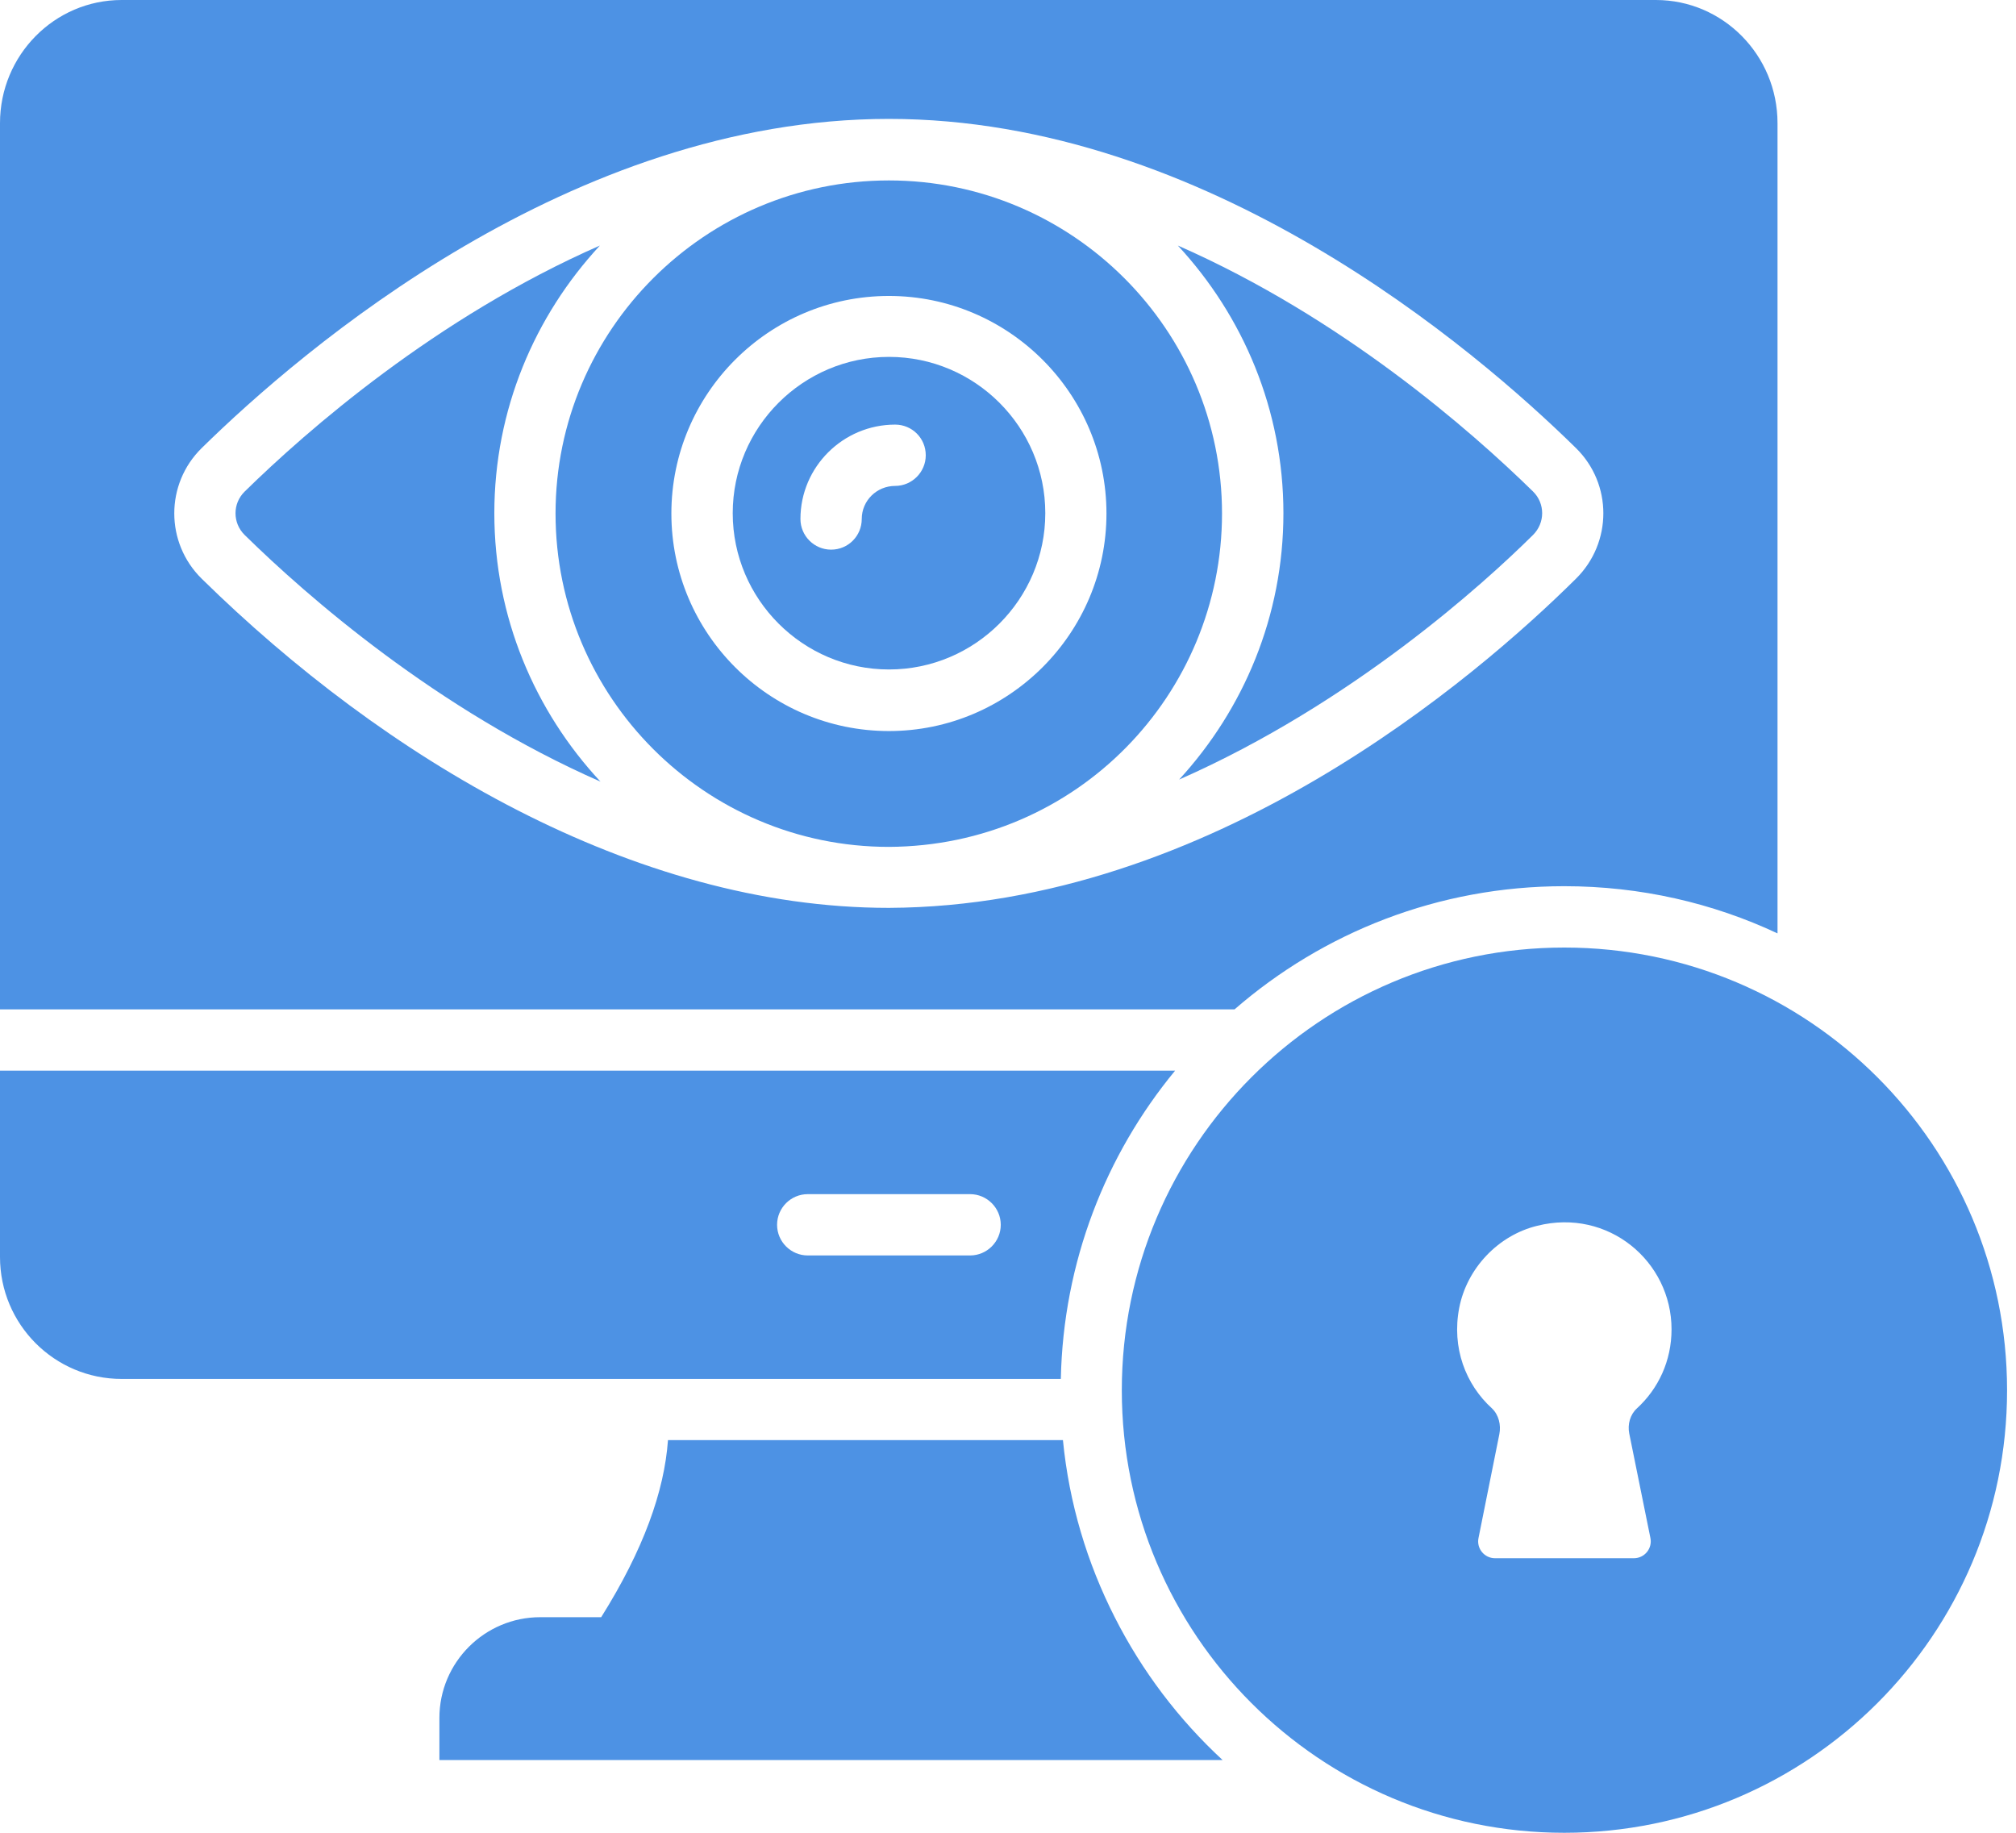
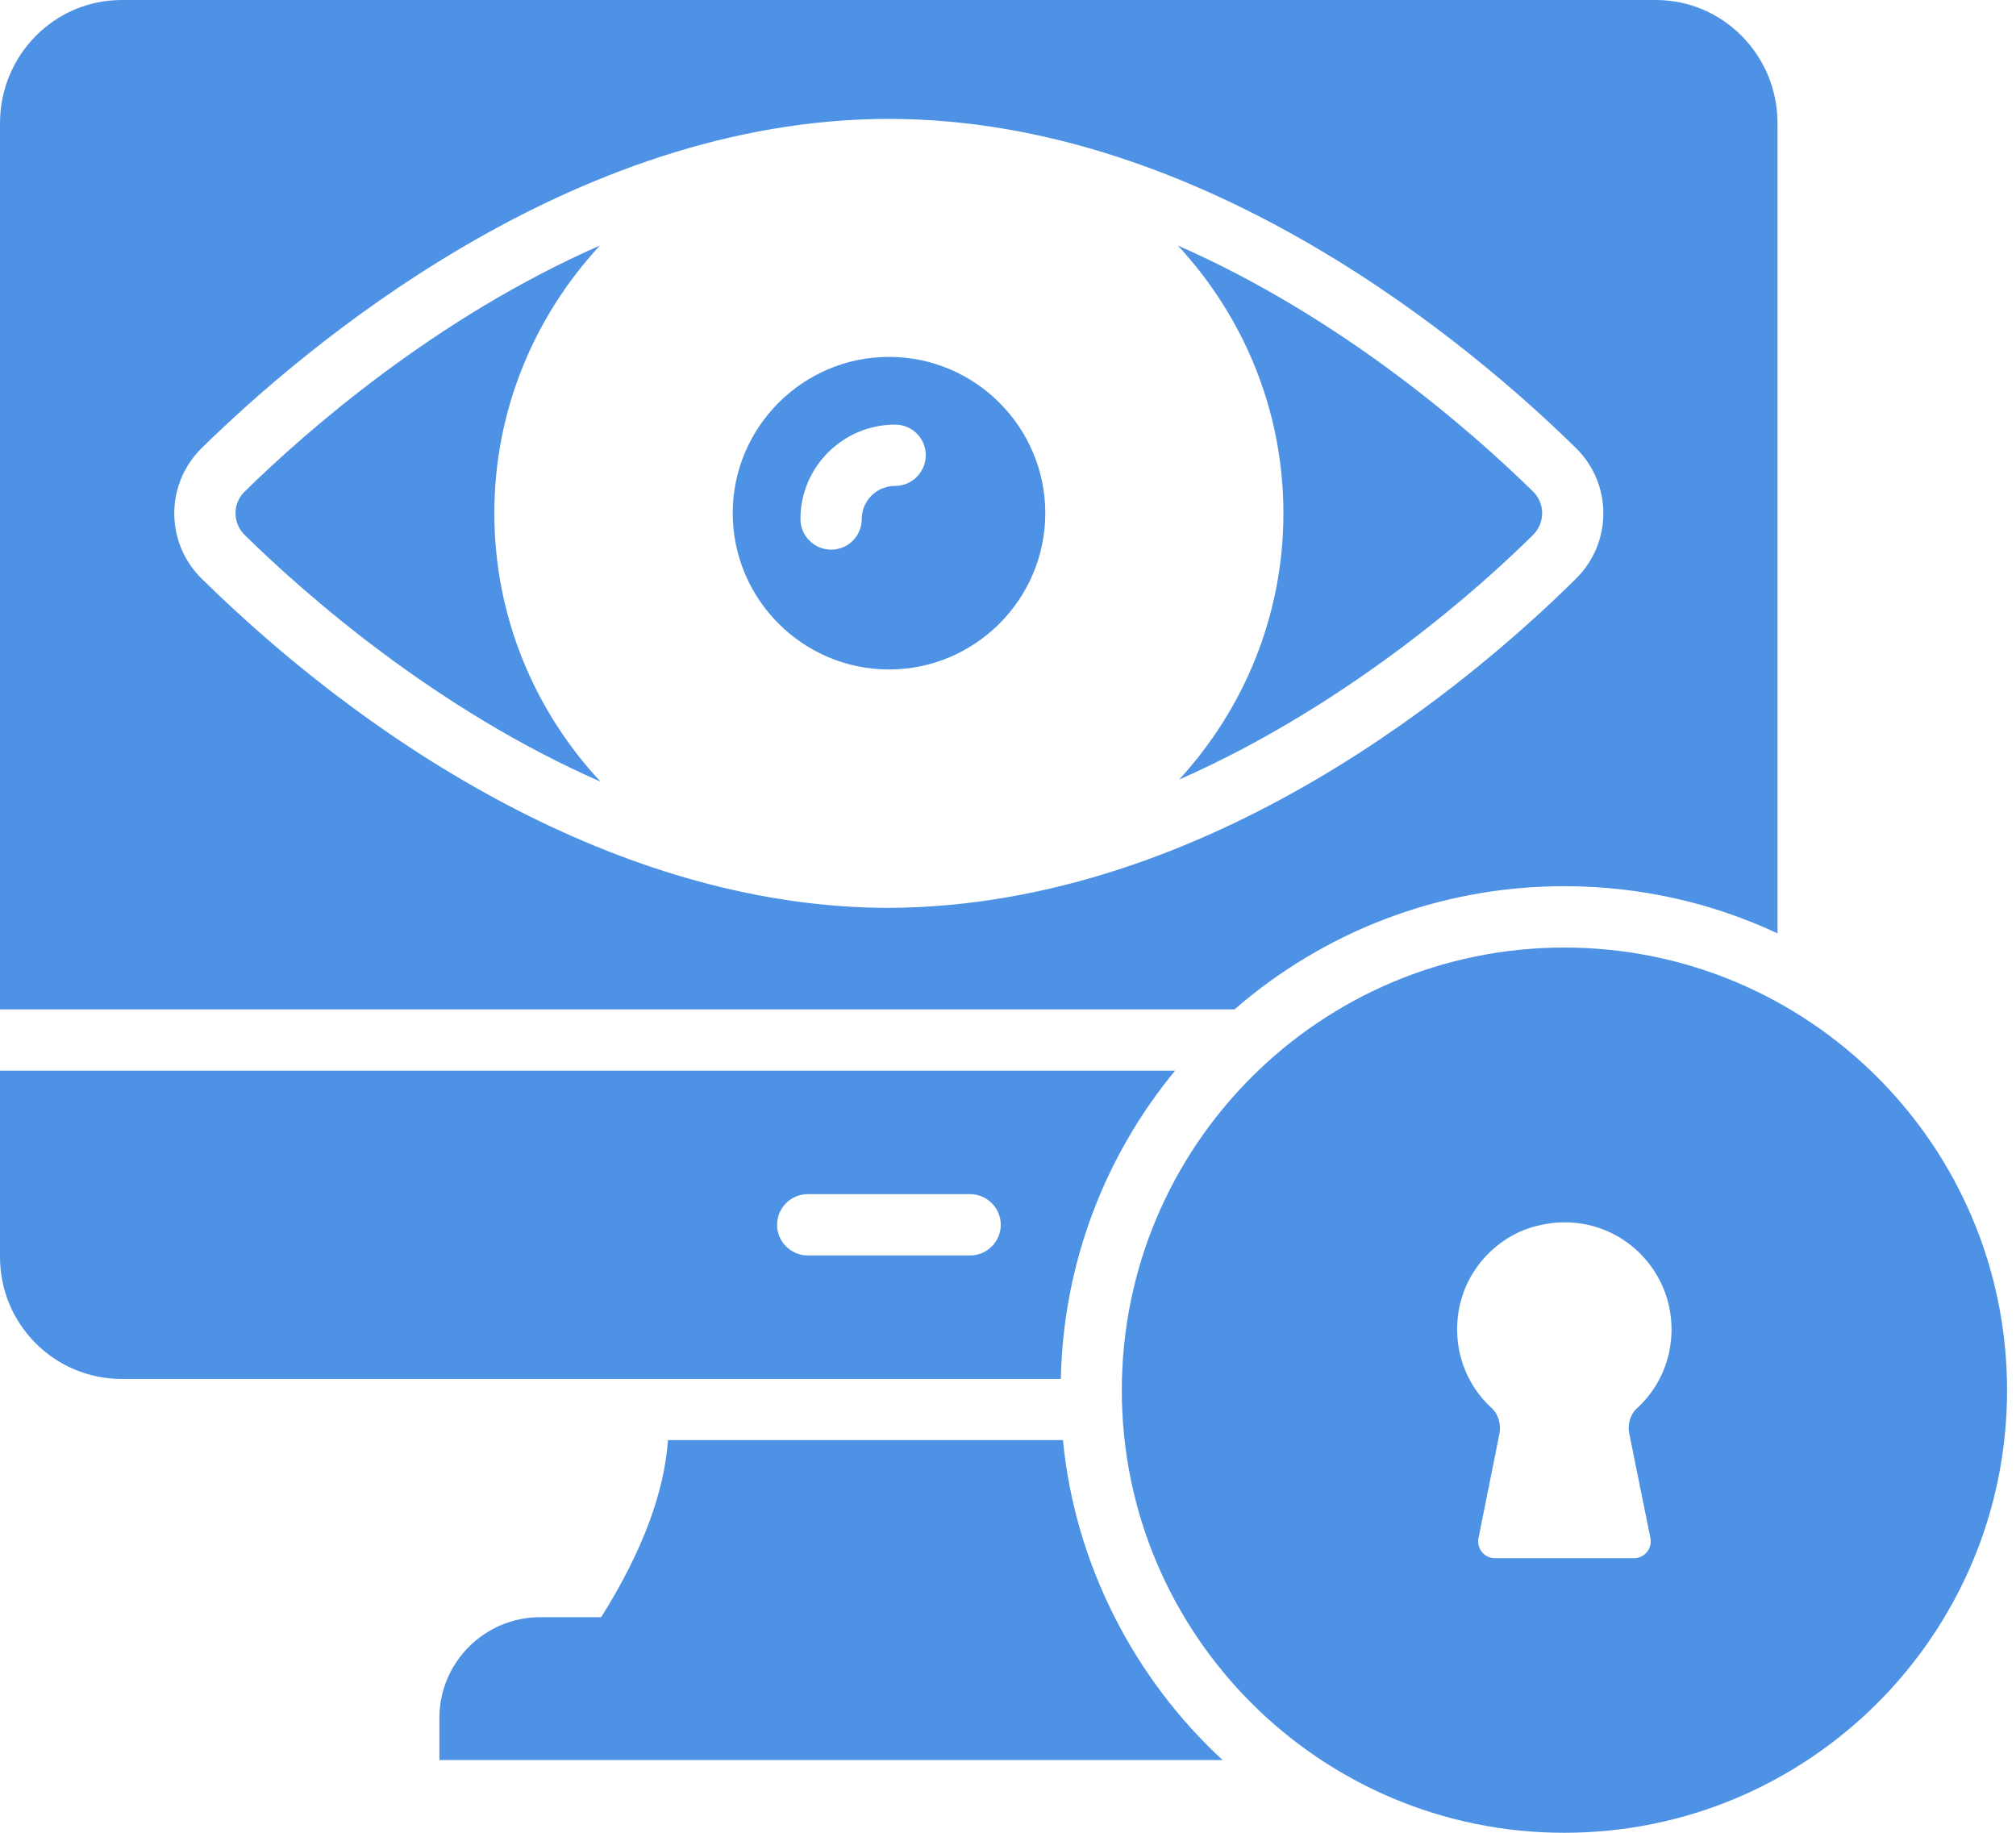
<svg xmlns="http://www.w3.org/2000/svg" width="44" height="40" viewBox="0 0 44 40" fill="none">
  <path d="M23.199 31.43H14.579C14.499 32.547 14.044 33.824 13.121 35.295H11.79C10.58 35.295 9.59 36.278 9.59 37.495V38.412H26.683C25.727 37.529 24.925 36.472 24.329 35.295C23.727 34.111 23.333 32.807 23.199 31.43Z" fill="#4D92E4" />
  <path d="M25.647 23.367H0V27.433C0 28.905 1.19 30.095 2.655 30.095H23.153C23.206 27.547 24.129 25.206 25.647 23.367ZM21.173 27.4H17.629C17.261 27.4 16.96 27.099 16.96 26.731C16.96 26.363 17.261 26.062 17.629 26.062H21.173C21.541 26.062 21.842 26.363 21.842 26.731C21.842 27.099 21.541 27.4 21.173 27.4Z" fill="#4D92E4" />
  <path d="M33.461 10.729C32.106 9.4 29.284 6.928 25.707 5.359C27.132 6.896 28.011 8.946 28.011 11.202C28.011 13.443 27.143 15.48 25.735 17.014C29.511 15.351 32.397 12.728 33.458 11.676C33.725 11.412 33.724 10.988 33.461 10.729Z" fill="#4D92E4" />
-   <path d="M19.401 3.938C15.389 3.938 12.125 7.201 12.125 11.207C12.125 15.22 15.389 18.483 19.401 18.483C23.501 18.463 26.671 15.153 26.671 11.207C26.671 7.201 23.407 3.938 19.401 3.938ZM19.401 15.955C16.78 15.955 14.653 13.822 14.653 11.207C14.653 8.592 16.78 6.459 19.401 6.459C22.016 6.459 24.149 8.592 24.149 11.207C24.149 13.822 22.016 15.955 19.401 15.955Z" fill="#4D92E4" />
  <path d="M19.403 7.789C17.524 7.789 15.992 9.321 15.992 11.2C15.992 13.079 17.524 14.611 19.403 14.611C21.282 14.611 22.814 13.079 22.814 11.2C22.814 9.321 21.282 7.789 19.403 7.789ZM19.537 10.605C19.135 10.605 18.808 10.926 18.808 11.327C18.808 11.695 18.513 11.996 18.139 11.996C17.771 11.996 17.47 11.695 17.47 11.327C17.47 10.19 18.4 9.267 19.537 9.267C19.904 9.267 20.205 9.561 20.205 9.936C20.205 10.304 19.904 10.605 19.537 10.605Z" fill="#4D92E4" />
  <path d="M13.093 5.359C9.516 6.928 6.694 9.4 5.339 10.729C5.073 10.991 5.075 11.415 5.339 11.675C6.7 13.011 9.533 15.492 13.106 17.059C11.673 15.521 10.789 13.465 10.789 11.202C10.789 8.946 11.668 6.896 13.093 5.359Z" fill="#4D92E4" />
  <path d="M34.14 19.341C35.806 19.341 37.384 19.709 38.795 20.371V2.688C38.795 1.204 37.605 0 36.14 0H2.655C1.19 0 0 1.204 0 2.688V22.029H26.945C28.877 20.351 31.392 19.341 34.14 19.341ZM4.403 12.631C3.604 11.846 3.604 10.562 4.403 9.778C6.603 7.618 12.466 2.595 19.399 2.595C26.332 2.595 32.196 7.618 34.395 9.778C35.195 10.563 35.191 11.843 34.397 12.629C32.228 14.779 26.425 19.782 19.402 19.814C13.808 19.814 8.36 16.517 4.403 12.631Z" fill="#4D92E4" />
  <path d="M34.141 20.68C28.811 20.68 24.484 25.007 24.484 30.343C24.484 35.673 28.811 40 34.141 40C39.478 40 43.805 35.673 43.805 30.343C43.805 25.007 39.478 20.68 34.141 20.68ZM36.021 33.567C36.067 33.794 35.894 34.008 35.659 34.008H32.63C32.396 34.008 32.222 33.794 32.269 33.567L32.724 31.3C32.764 31.099 32.71 30.878 32.563 30.738C31.988 30.216 31.68 29.414 31.848 28.544C32.015 27.682 32.697 26.959 33.553 26.752C35.098 26.364 36.482 27.528 36.482 29.012C36.482 29.701 36.194 30.31 35.726 30.738C35.579 30.872 35.519 31.086 35.559 31.286L36.021 33.567Z" fill="#4D92E4" />
</svg>